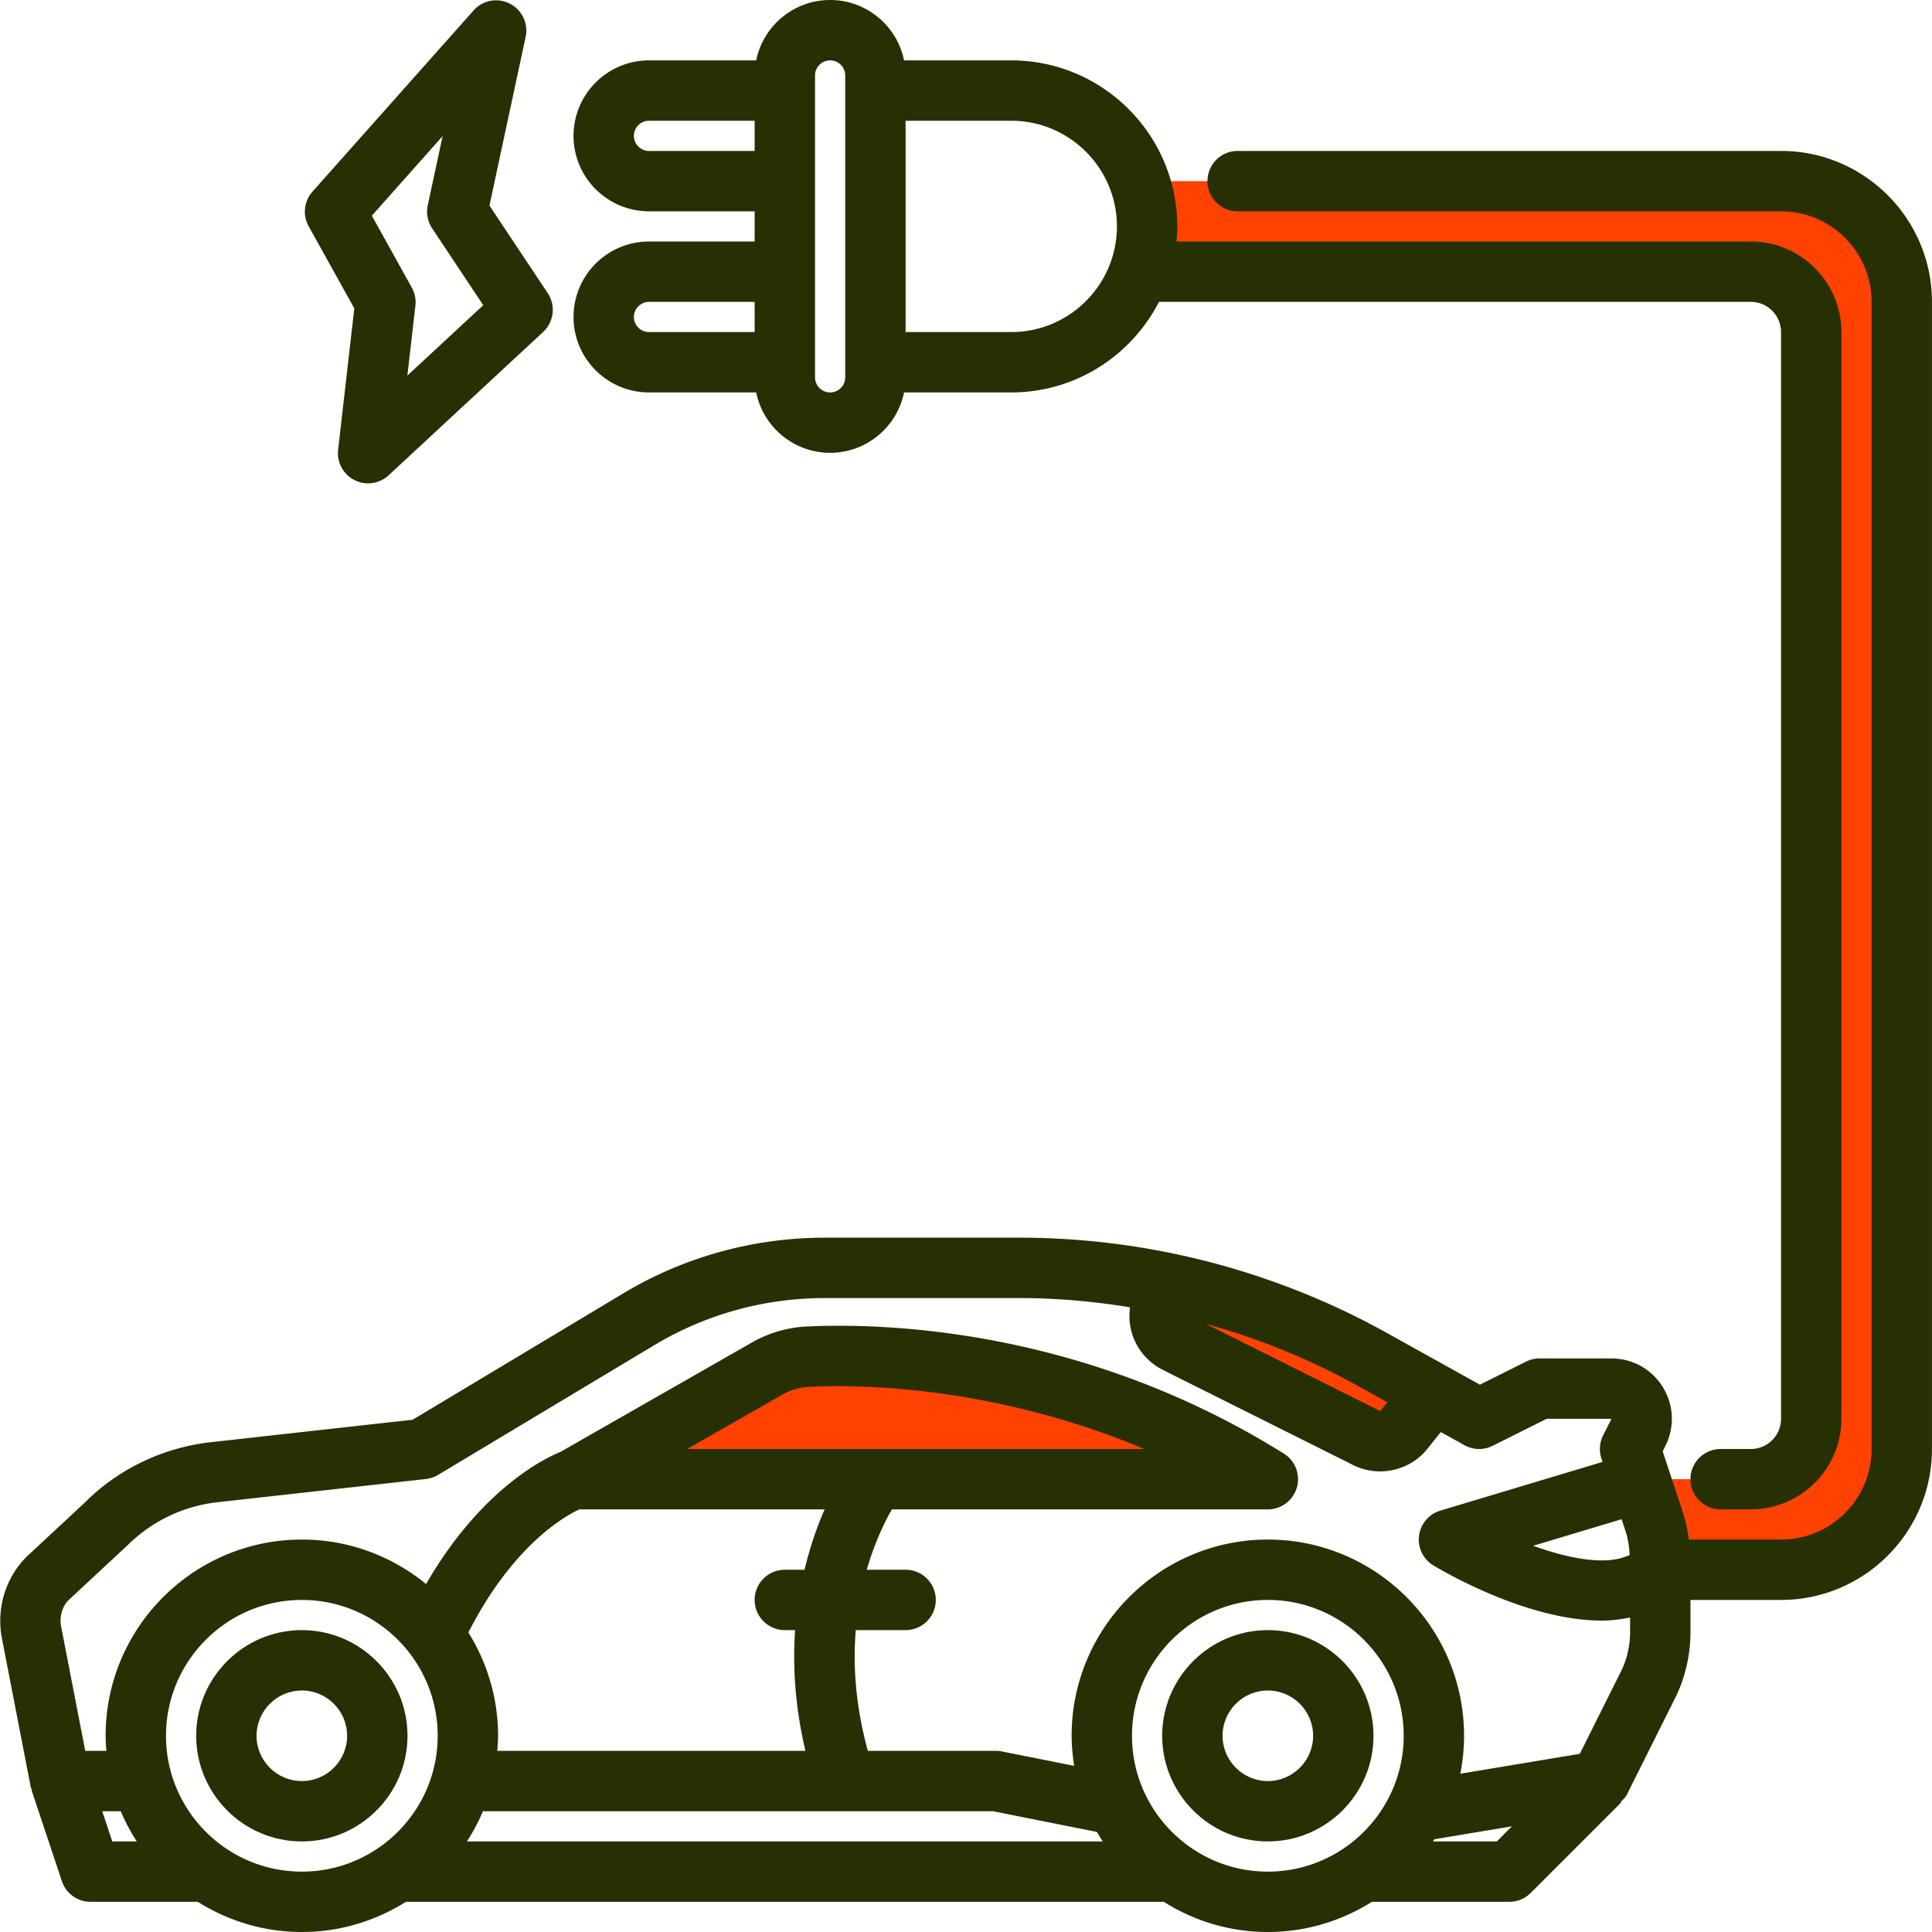
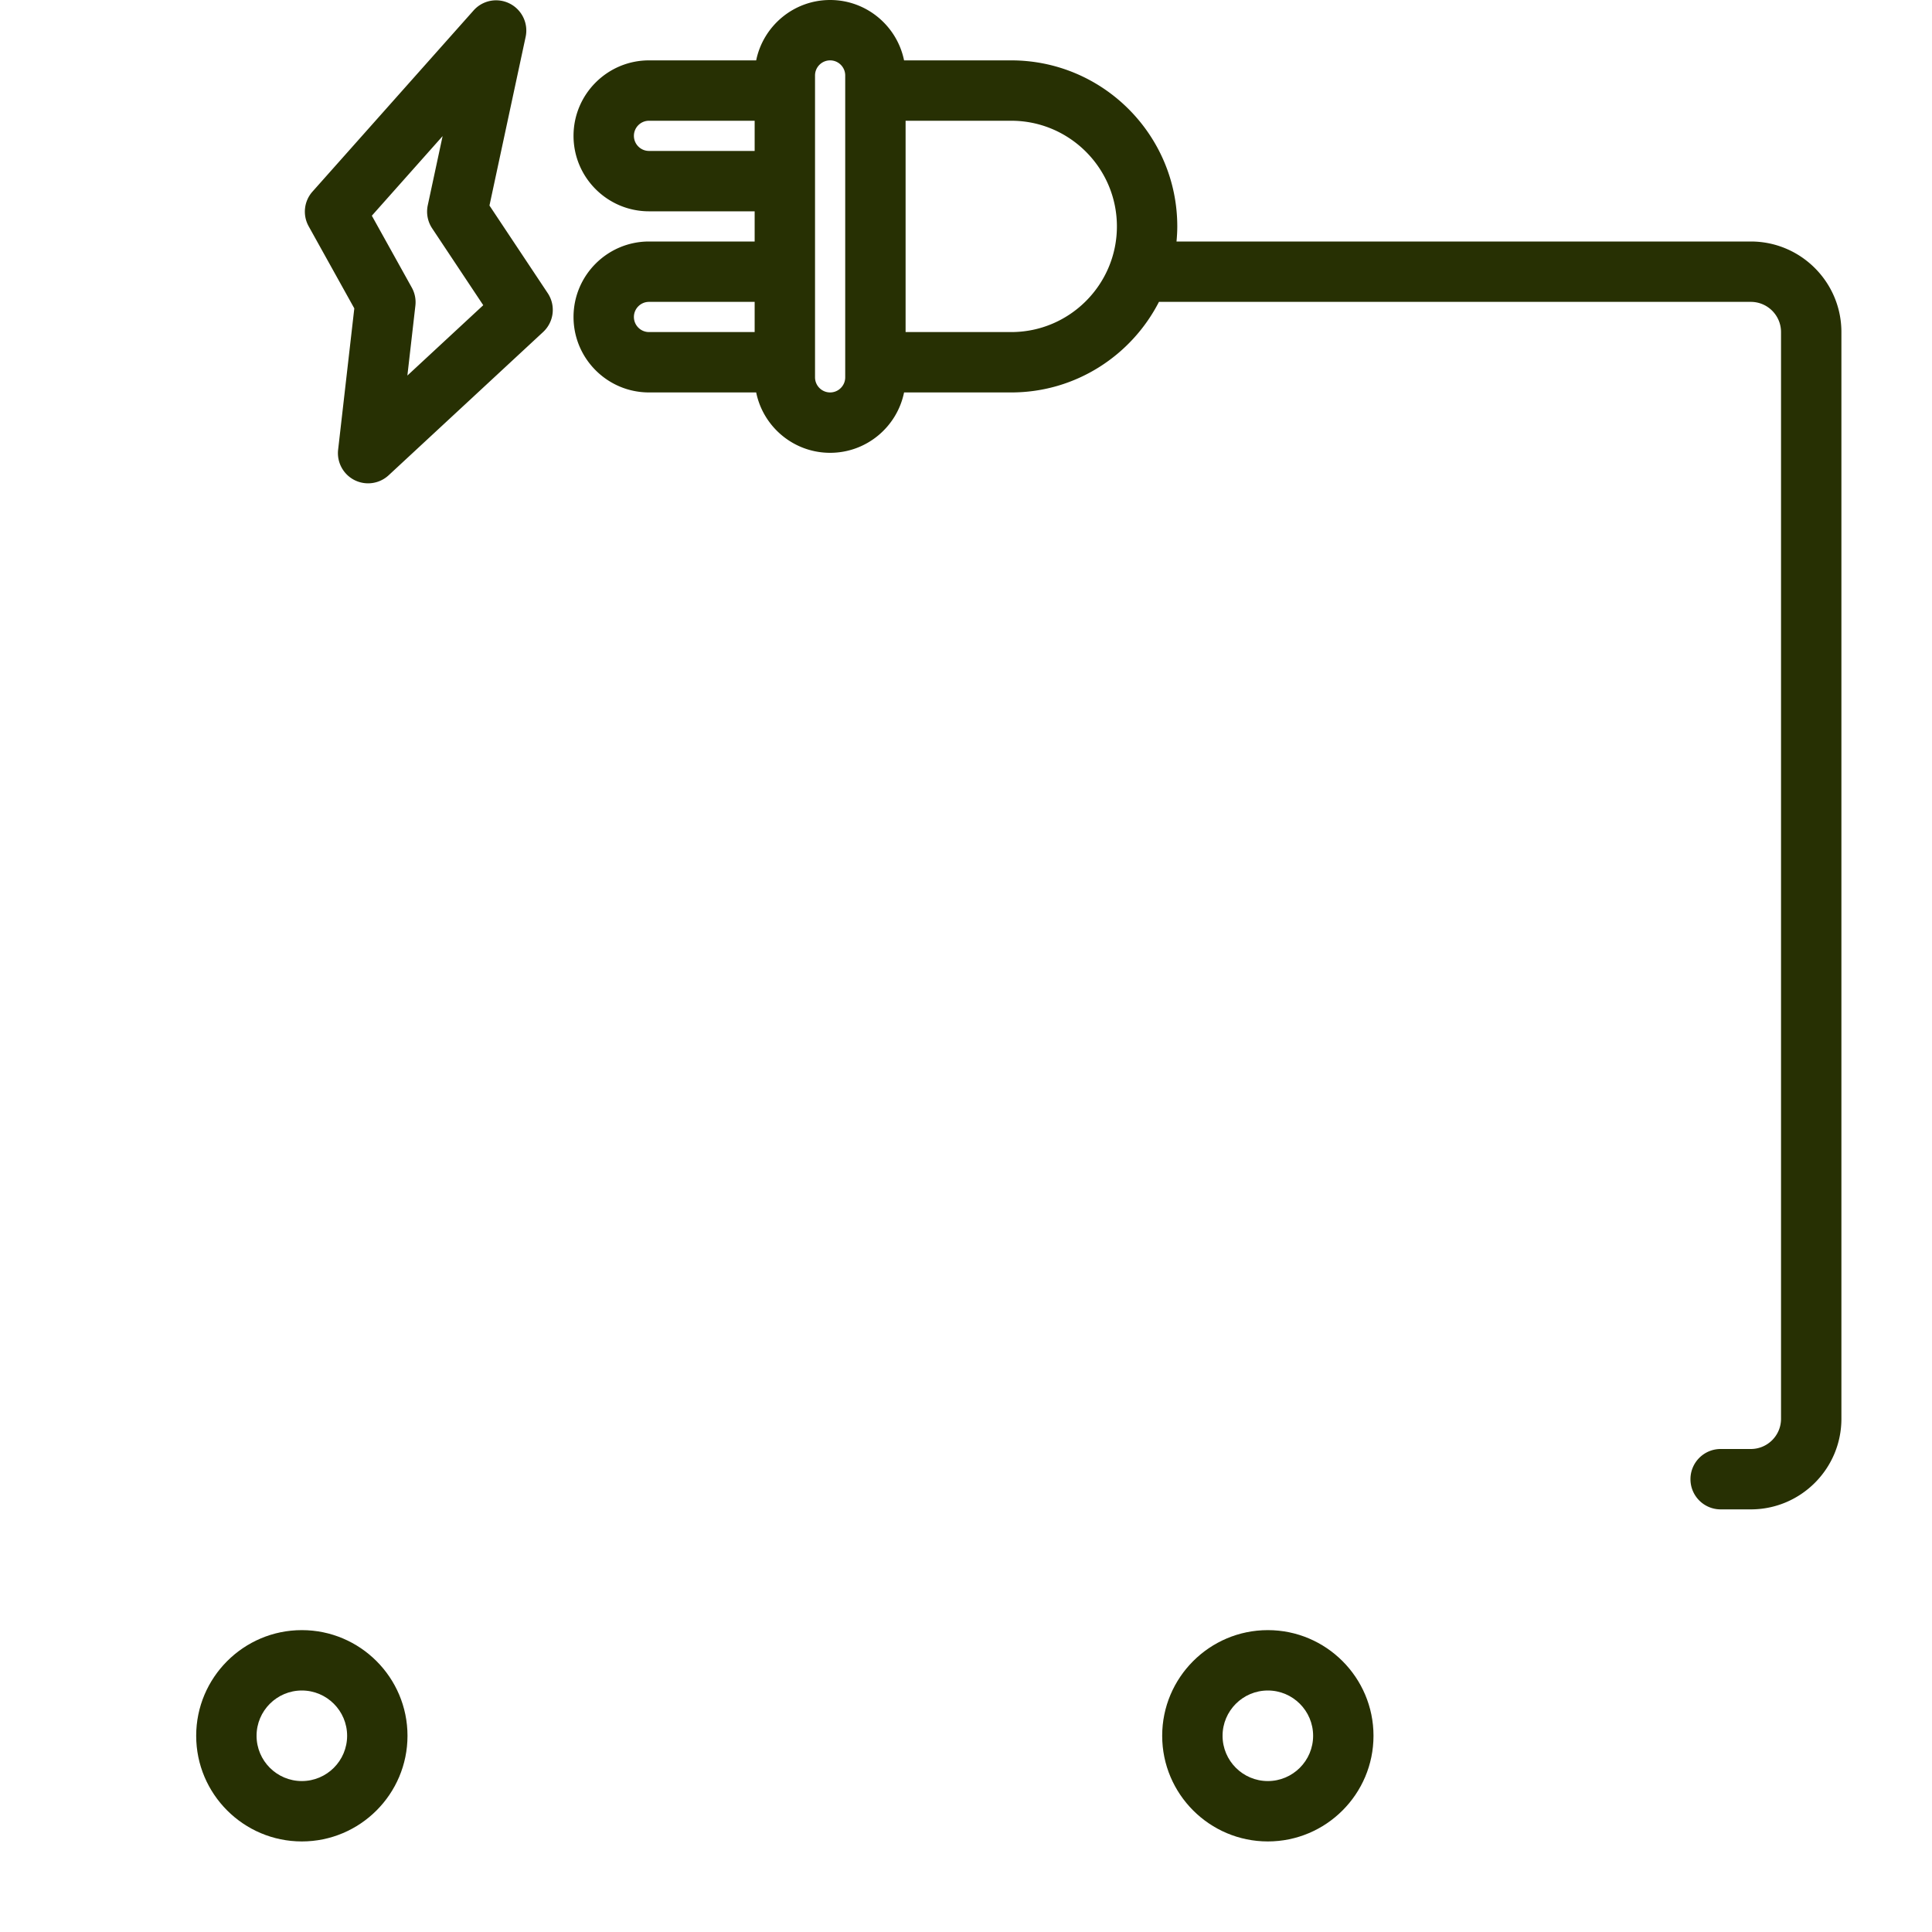
<svg xmlns="http://www.w3.org/2000/svg" version="1.1" width="512" height="512" x="0" y="0" viewBox="0 0 512 512" style="enable-background:new 0 0 512 512" xml:space="preserve" class="">
  <g>
-     <path fill="#ff4101" d="M335.991 392h-184l51.28-29.36c3.36-1.84 7.04-2.96 10.88-3.12 15.6-.72 58.64-.32 104.72 22.88 5.68 2.8 11.36 6 17.12 9.6zM503.991 80v304c0 17.68-14.32 32-32 32h-32v-2.56c0-3.52-.56-7.04-1.68-10.4l-3.44-10.32-.24-.72h29.36c8.8 0 16-7.2 16-16V88c0-8.8-7.2-16-16-16h-160l-1.84-.64c1.2-3.6 1.84-7.36 1.84-11.36s-.64-7.76-1.84-11.36l1.84-.64h168c17.68 0 32 14.32 32 32z" opacity="1" data-original="#90b541" class="" />
-     <path fill="#ff4101" d="M503.991 80v304c0 17.68-14.32 32-32 32h-16c17.68 0 32-14.32 32-32V80c0-17.68-14.32-32-32-32h16c17.68 0 32 14.32 32 32zM372.071 378.96c-2.4 2.96-6.48 3.84-9.84 2.16L328.071 364l-16.32-8.16c-4.24-2.08-5.68-7.28-3.28-11.28l2.48-4.16c18.32 3.92 36 10.56 52.56 19.76l16.32 9.04z" opacity="1" data-original="#90b541" class="" />
    <g fill="#273003">
      <path d="M79.991 432c-15.438 0-28 12.562-28 28s12.562 28 28 28 28-12.562 28-28-12.562-28-28-28zm0 40c-6.617 0-12-5.383-12-12s5.383-12 12-12 12 5.383 12 12-5.383 12-12 12zM335.991 432c-15.438 0-28 12.562-28 28s12.562 28 28 28 28-12.562 28-28-12.562-28-28-28zm0 40c-6.617 0-12-5.383-12-12s5.383-12 12-12 12 5.383 12 12-5.383 12-12 12z" fill="#273003" opacity="1" data-original="#273003" class="" />
-       <path d="M471.991 40h-144c-4.418 0-8 3.578-8 8s3.582 8 8 8h144c13.234 0 24 10.766 24 24v304c0 13.234-10.766 24-24 24h-24.436c-.339-2.536-.842-5.044-1.65-7.484l-5.281-15.898.734-1.461c2.496-5 2.234-10.82-.699-15.57-2.938-4.75-8.027-7.586-13.613-7.586h-19.055a8 8 0 0 0-3.578.844l-12.223 6.109-24.801-13.797C337.706 336.703 304.108 328 270.229 328h-51.68c-18.887 0-37.383 5.125-53.477 14.82l-55.703 33.422-53.547 5.961c-12.598 1.406-24.465 7.109-33.199 15.859l-15.55 14.461c-5.461 5.469-7.969 13.289-6.664 21.125l7.727 39.875c.068.352.262.64.373.972l-.107.036 8 24a8 8 0 0 0 7.59 5.469h28.416c8.007 5.039 17.446 8 27.584 8s19.578-2.961 27.584-8h200.831c8.007 5.039 17.446 8 27.584 8s19.578-2.961 27.584-8h36.416a8 8 0 0 0 5.656-2.344l24-24-.135-.135c.601-.6 1.246-1.165 1.635-1.943l12.613-25.234c2.77-5.438 4.23-11.617 4.23-17.867V424h24c22.055 0 40-17.945 40-40V80c.001-22.055-17.944-40-39.999-40zm-41.273 365.562c.699 2.103 1.042 4.289 1.163 6.501-5.976 2.989-16.073 1.012-25.573-2.416l23.431-7.035zm-63.065-33.945-1.869 2.336-46.291-23.144c13.925 3.868 27.426 9.296 40.126 16.339zM27.091 480h4.913c1.174 2.806 2.614 5.468 4.24 8h-6.487zm16.9-20c0-19.852 16.148-36 36-36s36 16.148 36 36-16.148 36-36 36-36-16.148-36-36zm109.558-60h64.986c-1.908 4.344-3.823 9.708-5.329 16h-5.215c-4.418 0-8 3.578-8 8s3.582 8 8 8h2.726c-.669 9.466-.043 20.219 2.729 32h-81.658c.102-1.325.203-2.65.203-4 0-10.051-2.915-19.414-7.874-27.377 11.861-23.232 25.662-30.897 29.432-32.623zm28.563-16 25.172-14.383c2.207-1.266 4.648-1.969 7.258-2.094 11.902-.602 48.203-.586 88.688 16.477zm110.132 104H123.739c1.626-2.532 3.067-5.194 4.241-8h135.223l27.513 5.487c.483.855.998 1.689 1.528 2.513zm7.747-28c0-19.852 16.148-36 36-36s36 16.148 36 36-16.148 36-36 36-36-16.148-36-36zm96.688 28h-16.94c.121-.188.229-.383.348-.573l20.597-3.433zm32.797-44.859-10.816 21.641-31.664 5.275a52 52 0 0 0 .996-10.057c0-28.672-23.328-52-52-52s-52 23.328-52 52c0 2.716.273 5.363.676 7.968l-19.11-3.812a8.067 8.067 0 0 0-1.566-.156H229.99c-3.302-12.034-3.968-22.793-3.202-32h13.204c4.418 0 8-3.578 8-8s-3.582-8-8-8h-10.294c2.129-7.364 4.825-12.824 6.666-16h99.628c3.57 0 6.707-2.367 7.691-5.797s-.426-7.094-3.453-8.984c-53.355-33.352-106.223-34.641-126.465-33.68-5.082.25-10.07 1.695-14.422 4.188l-50.828 29.047c-4.078 1.641-21.011 9.759-35.605 35.012C103.937 412.427 92.473 408 79.991 408c-28.672 0-52 23.328-52 52 0 1.35.101 2.675.203 4h-5.605l-6.434-33.188c-.422-2.547.414-5.156 2.023-6.773l15.551-14.461a40.126 40.126 0 0 1 23.867-11.469l55.281-6.156a8.072 8.072 0 0 0 3.23-1.094l57.211-34.328C186.933 348.336 202.573 344 218.55 344h51.68c9.816 0 19.591.884 29.251 2.445a16.003 16.003 0 0 0 .452 6.734 16.048 16.048 0 0 0 8.207 9.844l50.488 25.242a15.931 15.931 0 0 0 7.109 1.672c4.758 0 9.438-2.109 12.539-5.984l3.558-4.447 6.266 3.486a7.997 7.997 0 0 0 7.469.164L409.878 376h17.168l-2.211 4.422a8.022 8.022 0 0 0-.438 6.102l.297.896-43.004 12.916a8.005 8.005 0 0 0-1.817 14.524c3.301 1.984 25.133 14.617 44.605 14.617 2.572 0 5.069-.325 7.512-.82v3.82c.001 3.742-.858 7.414-2.514 10.664z" fill="#273003" opacity="1" data-original="#273003" class="" />
      <path d="M267.991 16h-28.405c-1.858-9.12-9.938-16-19.595-16s-17.737 6.88-19.595 16h-28.405c-11.027 0-20 8.969-20 20s8.973 20 20 20h28v8h-28c-11.027 0-20 8.969-20 20s8.973 20 20 20h28.405c1.858 9.12 9.938 16 19.595 16s17.737-6.88 19.595-16h28.405c17.056 0 31.843-9.776 39.142-24h156.858c4.41 0 8 3.586 8 8v288c0 4.414-3.59 8-8 8h-8c-4.418 0-8 3.578-8 8s3.582 8 8 8h8c13.234 0 24-10.766 24-24V88c0-13.234-10.766-24-24-24H311.789c.12-1.319.203-2.65.203-4-.001-24.258-19.739-44-44.001-44zm-96 24c-2.207 0-4-1.797-4-4s1.793-4 4-4h28v8zm-4 44c0-2.203 1.793-4 4-4h28v8h-28c-2.207 0-4-1.797-4-4zm56 16c0 2.203-1.793 4-4 4s-4-1.797-4-4V20c0-2.203 1.793-4 4-4s4 1.797 4 4v76zm44-12h-28V32h28c15.438 0 28 12.562 28 28s-12.562 28-28 28zM93.94 127.227a8.003 8.003 0 0 0 3.609.859c1.977 0 3.93-.734 5.445-2.133l40.941-37.969a8 8 0 0 0 1.219-10.297l-15.441-23.219L139.3 9.766a8.004 8.004 0 0 0-4.207-8.812 7.972 7.972 0 0 0-9.594 1.82l-42.684 48a7.983 7.983 0 0 0-1.015 9.195l12.094 21.758-4.289 37.453a8.013 8.013 0 0 0 4.335 8.047zm23.356-91.157-3.934 18.336a8.018 8.018 0 0 0 1.164 6.109l13.539 20.367-20.105 18.641 2.121-18.531a7.983 7.983 0 0 0-.957-4.789L98.542 57.164z" fill="#273003" opacity="1" data-original="#273003" class="" />
    </g>
  </g>
</svg>